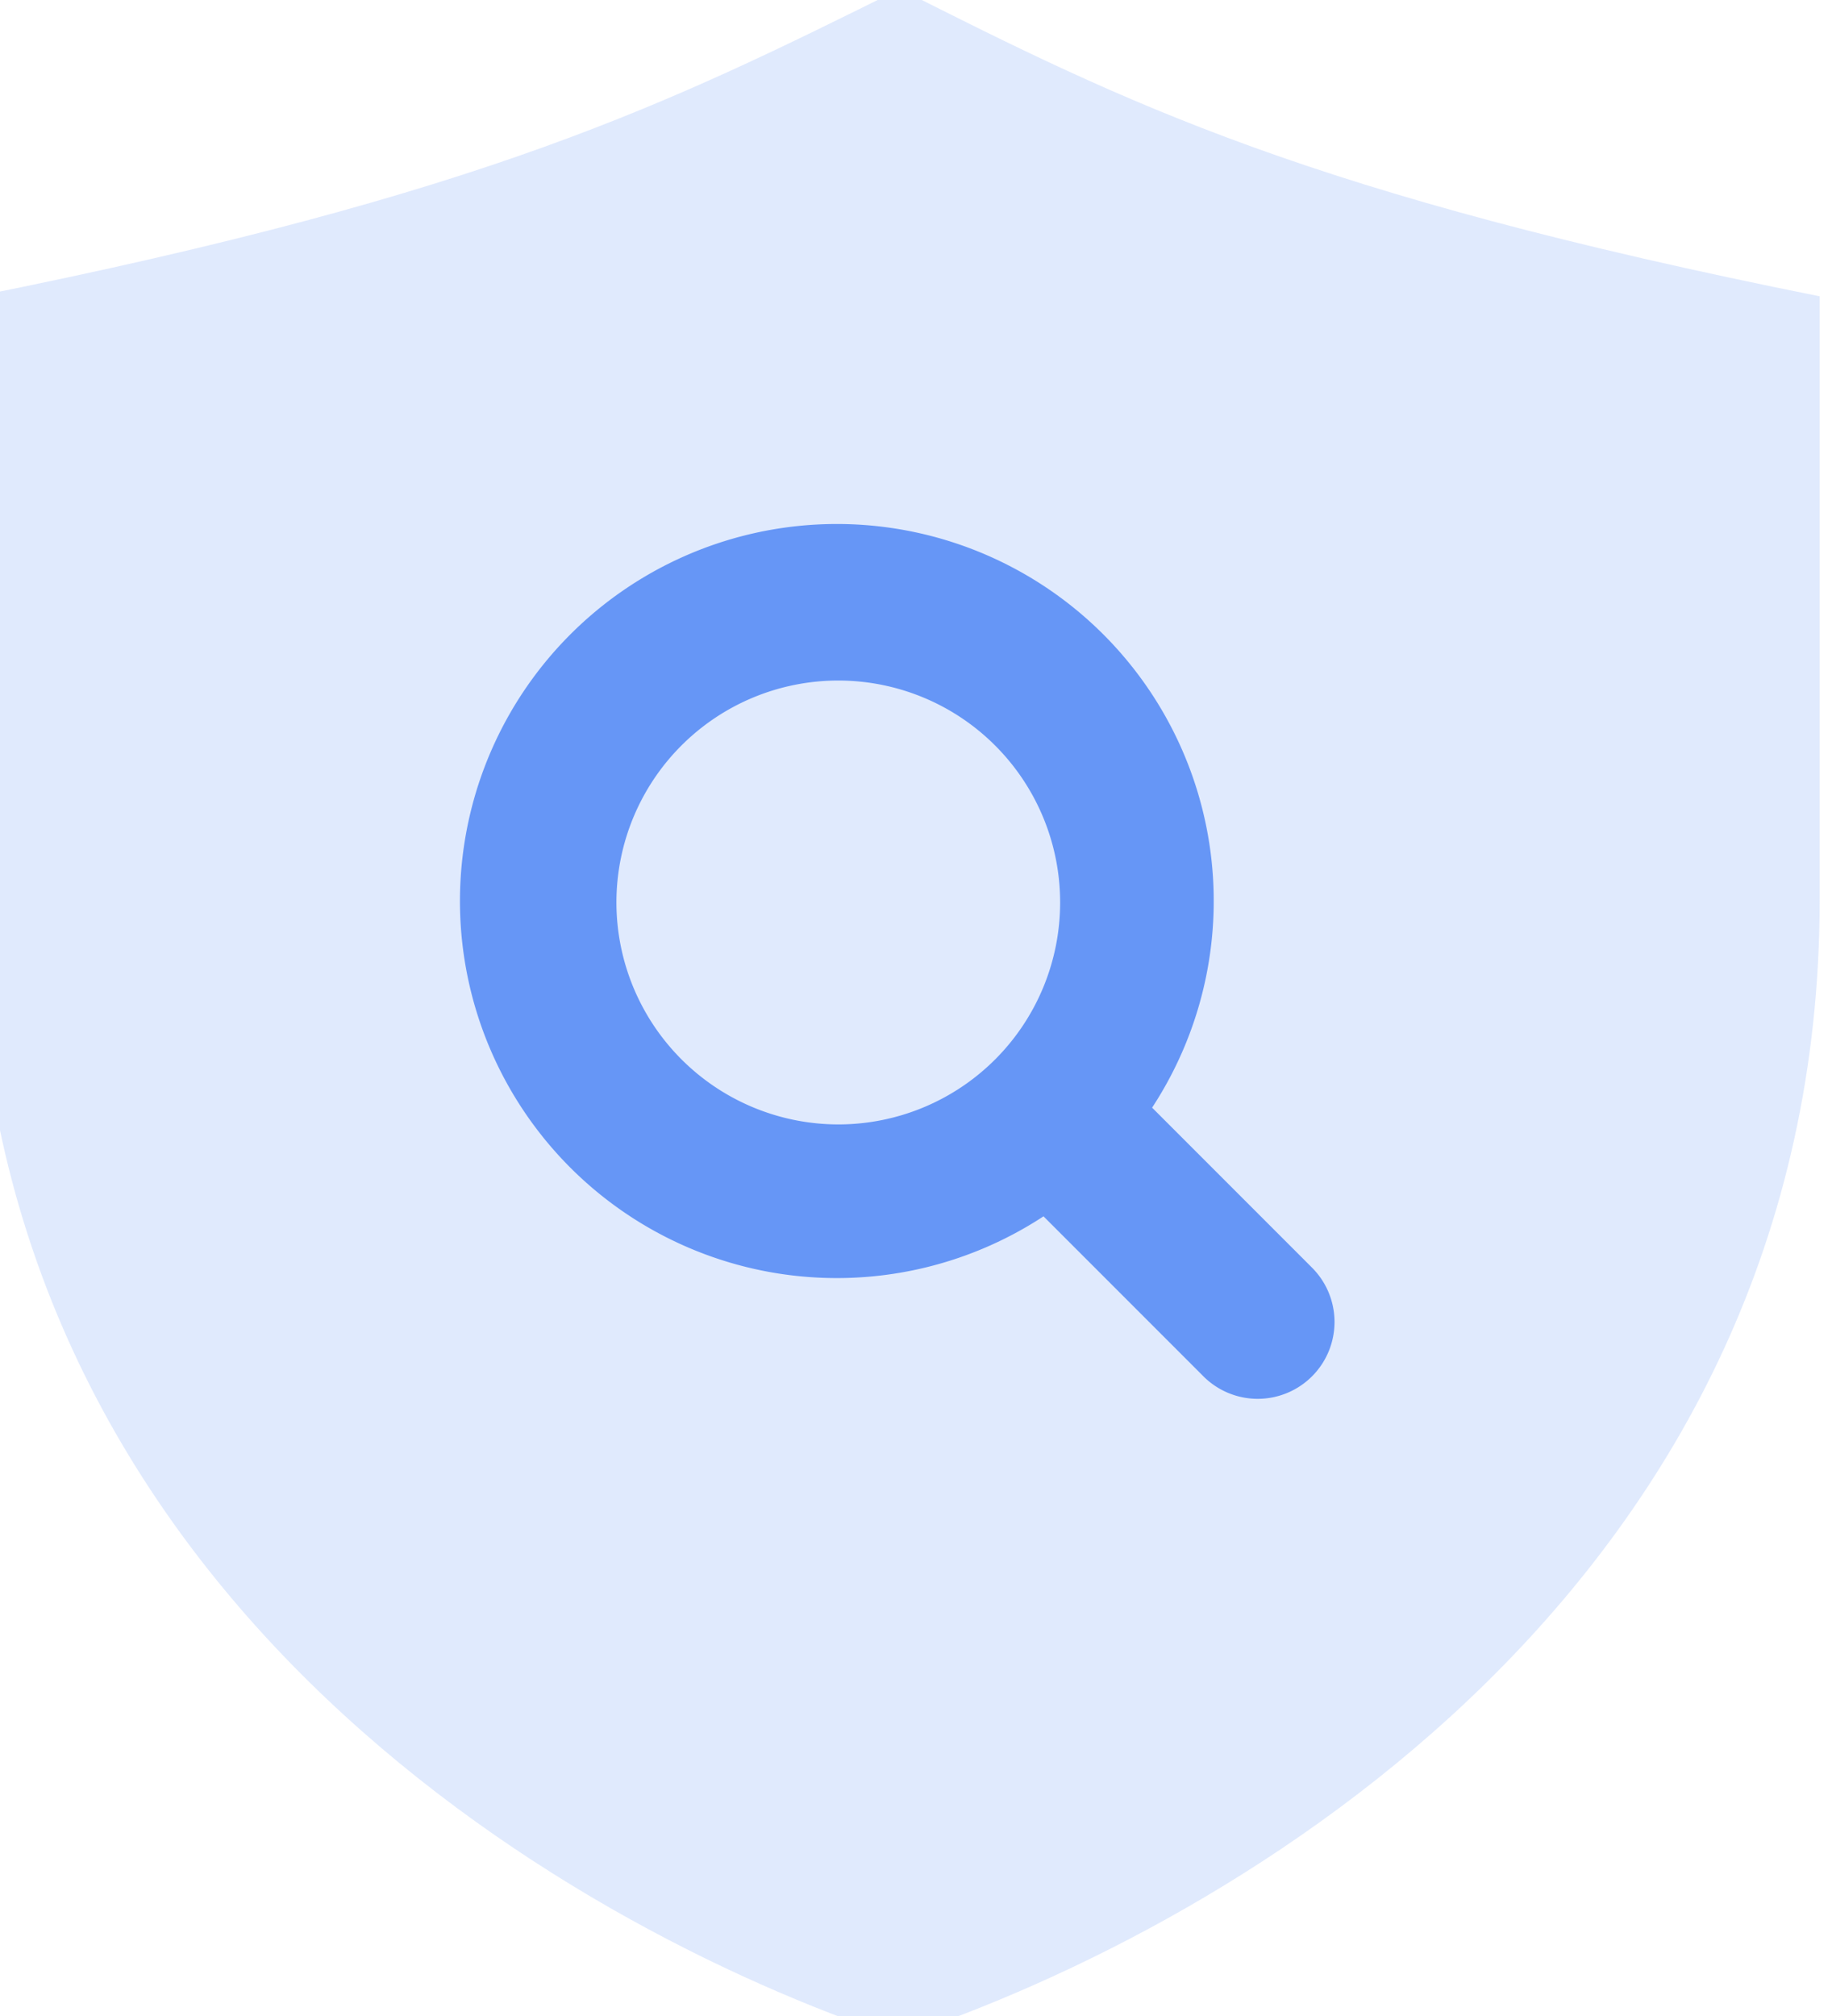
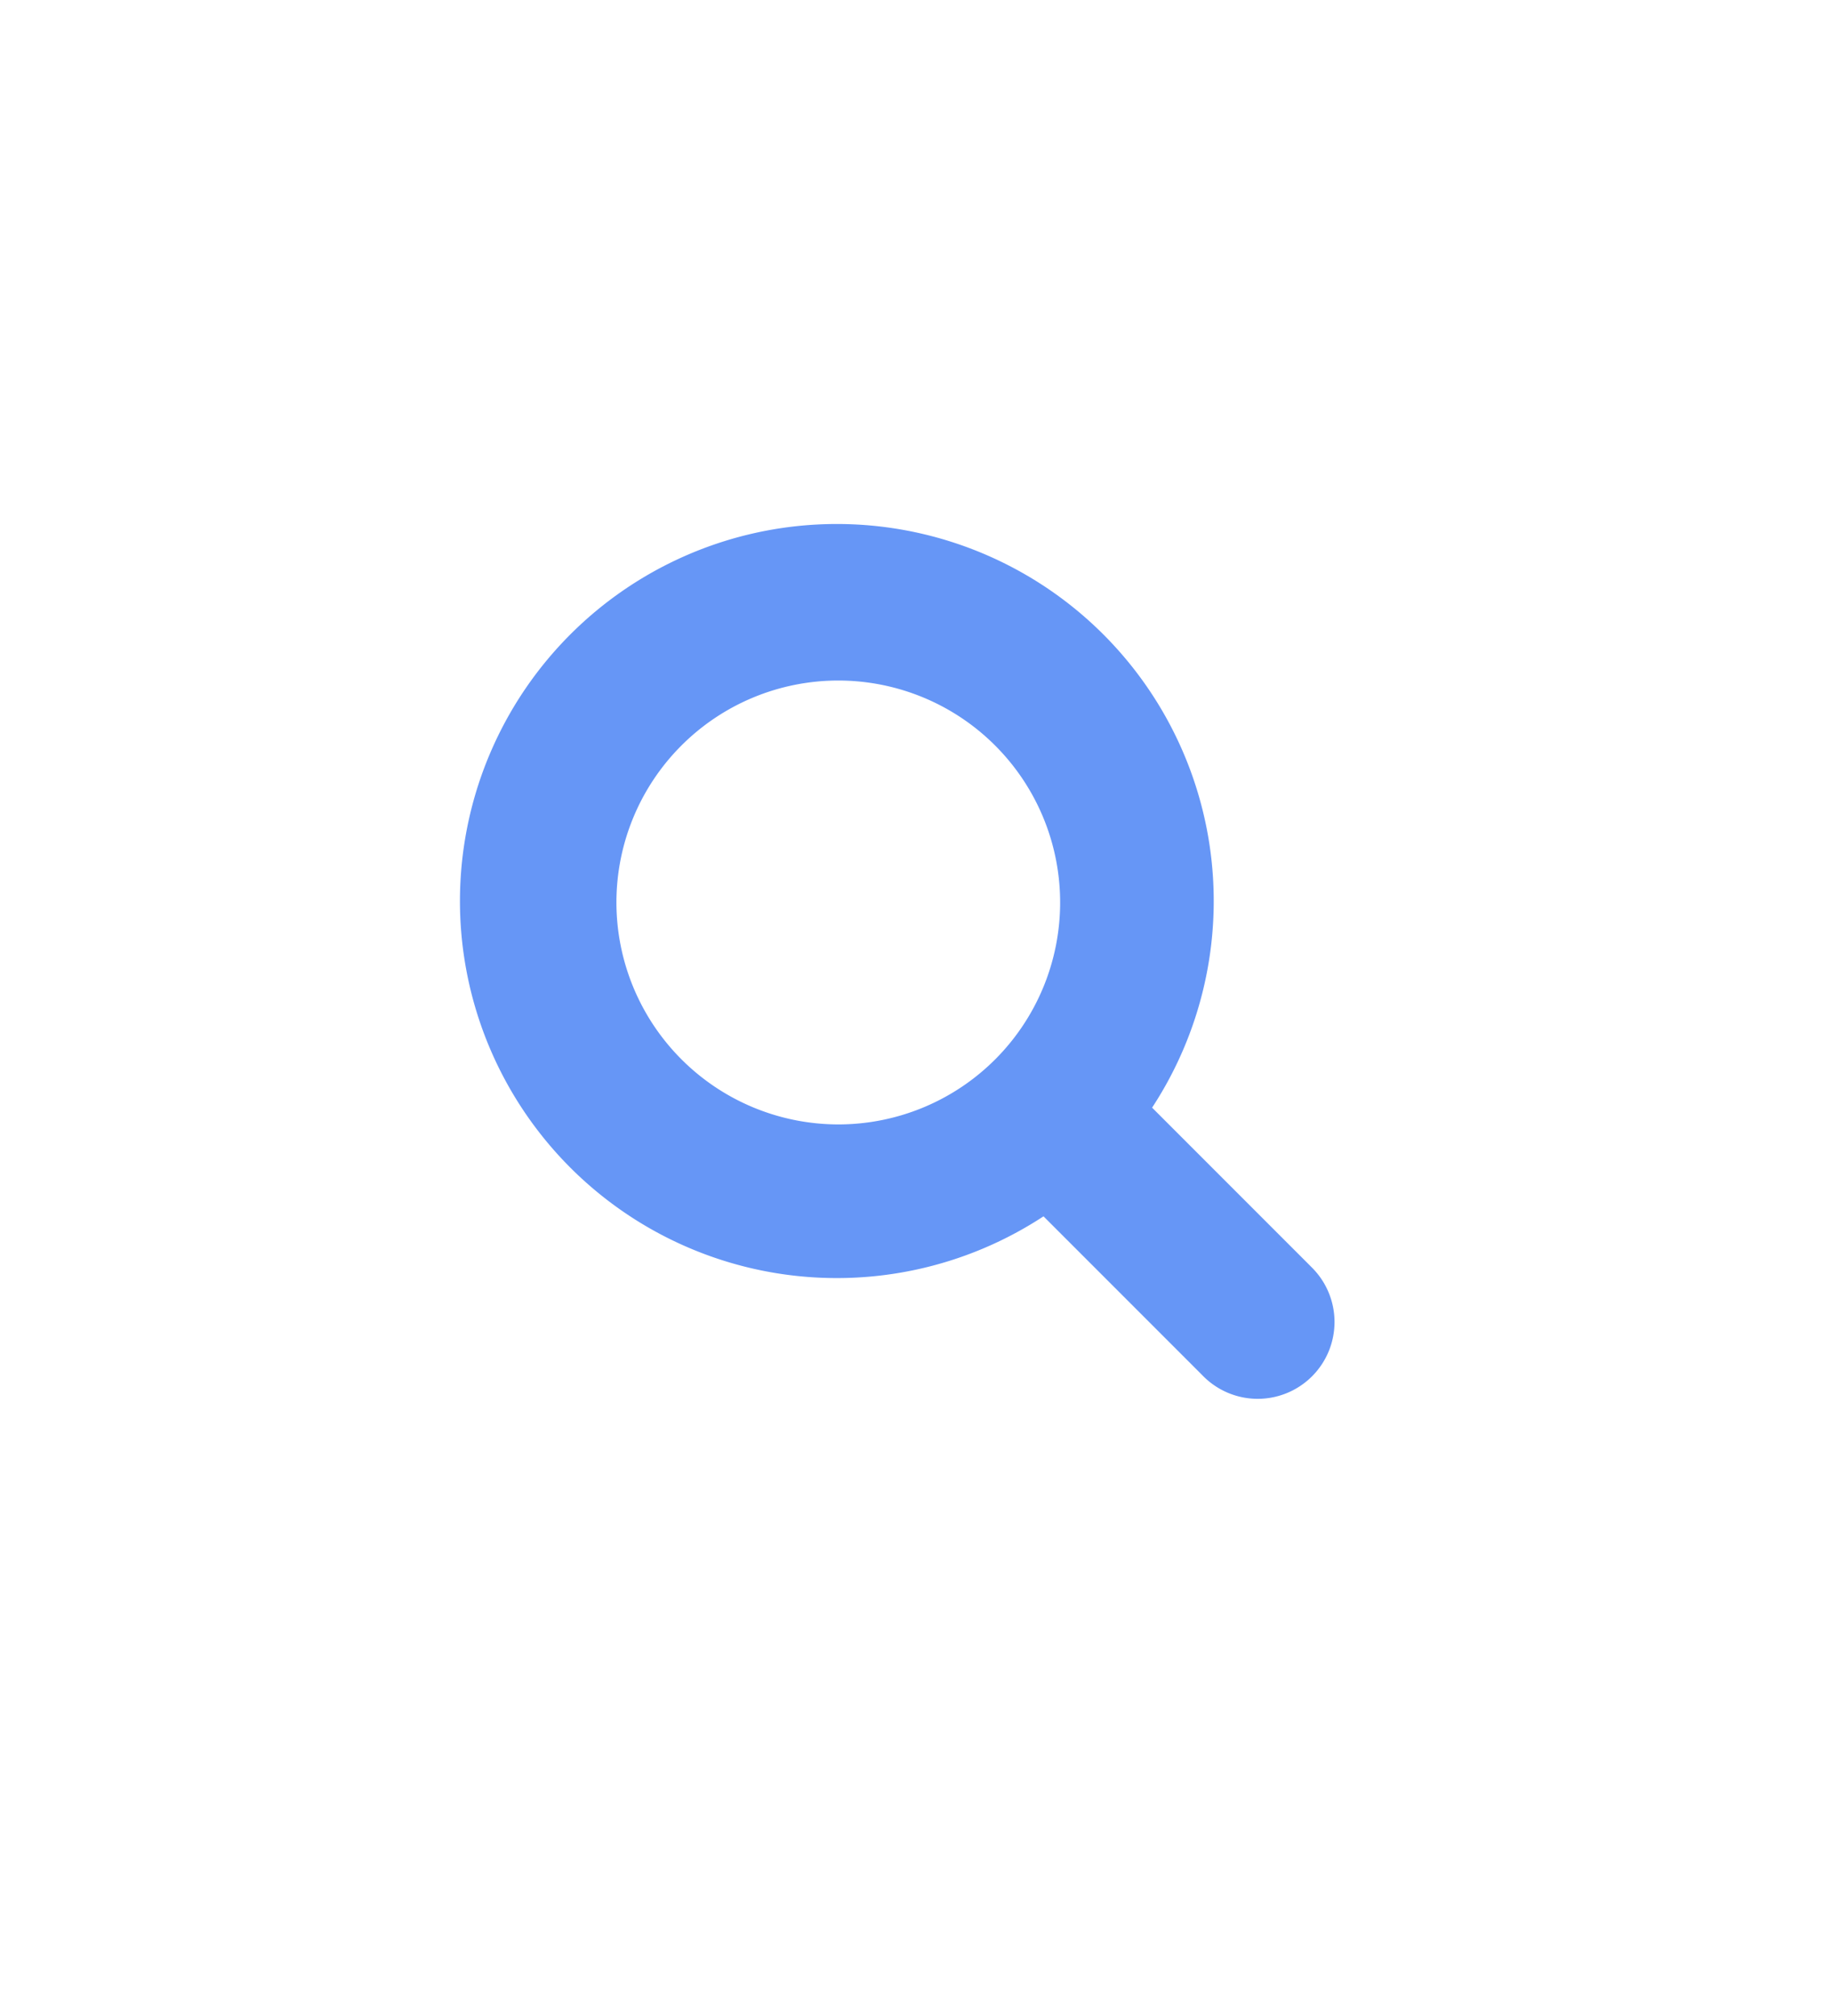
<svg xmlns="http://www.w3.org/2000/svg" width="40" height="44" viewBox="0 0 40 44">
  <defs>
    <clipPath id="clip-path">
-       <rect id="Rectangle_224" data-name="Rectangle 224" width="40" height="44" transform="translate(0.235 -0.014)" fill="#6696f6" />
-     </clipPath>
+       </clipPath>
  </defs>
  <g id="Group_2504" data-name="Group 2504" transform="translate(-1002 -1500.601)">
    <g id="Group_402" data-name="Group 402" transform="translate(1001.765 1500.615)" opacity="0.2">
      <g id="Group_401" data-name="Group 401" transform="translate(0 0)" clip-path="url(#clip-path)">
        <path id="Path_227" data-name="Path 227" d="M1384.245,6.708c-11.179-2.236-15.154-4.223-20.083-6.708-5.008,2.484-8.982,4.472-20.162,6.708V19.874c0,14.905,12.67,22.358,20.123,24.842,7.452-2.484,20.122-9.937,20.122-24.842Z" transform="translate(-1344.279 -0.255)" fill="#6696f6" />
      </g>
    </g>
    <path id="Path_228" data-name="Path 228" d="M1381.513,37.142l-3.464-3.464a8.229,8.229,0,1,0-2.371,2.372l3.464,3.464a1.677,1.677,0,1,0,2.371-2.371m-15.16-7.944a4.844,4.844,0,1,1,4.845,4.845,4.849,4.849,0,0,1-4.845-4.845" transform="translate(-350.894 1491.098)" fill="#6696f6" />
  </g>
</svg>